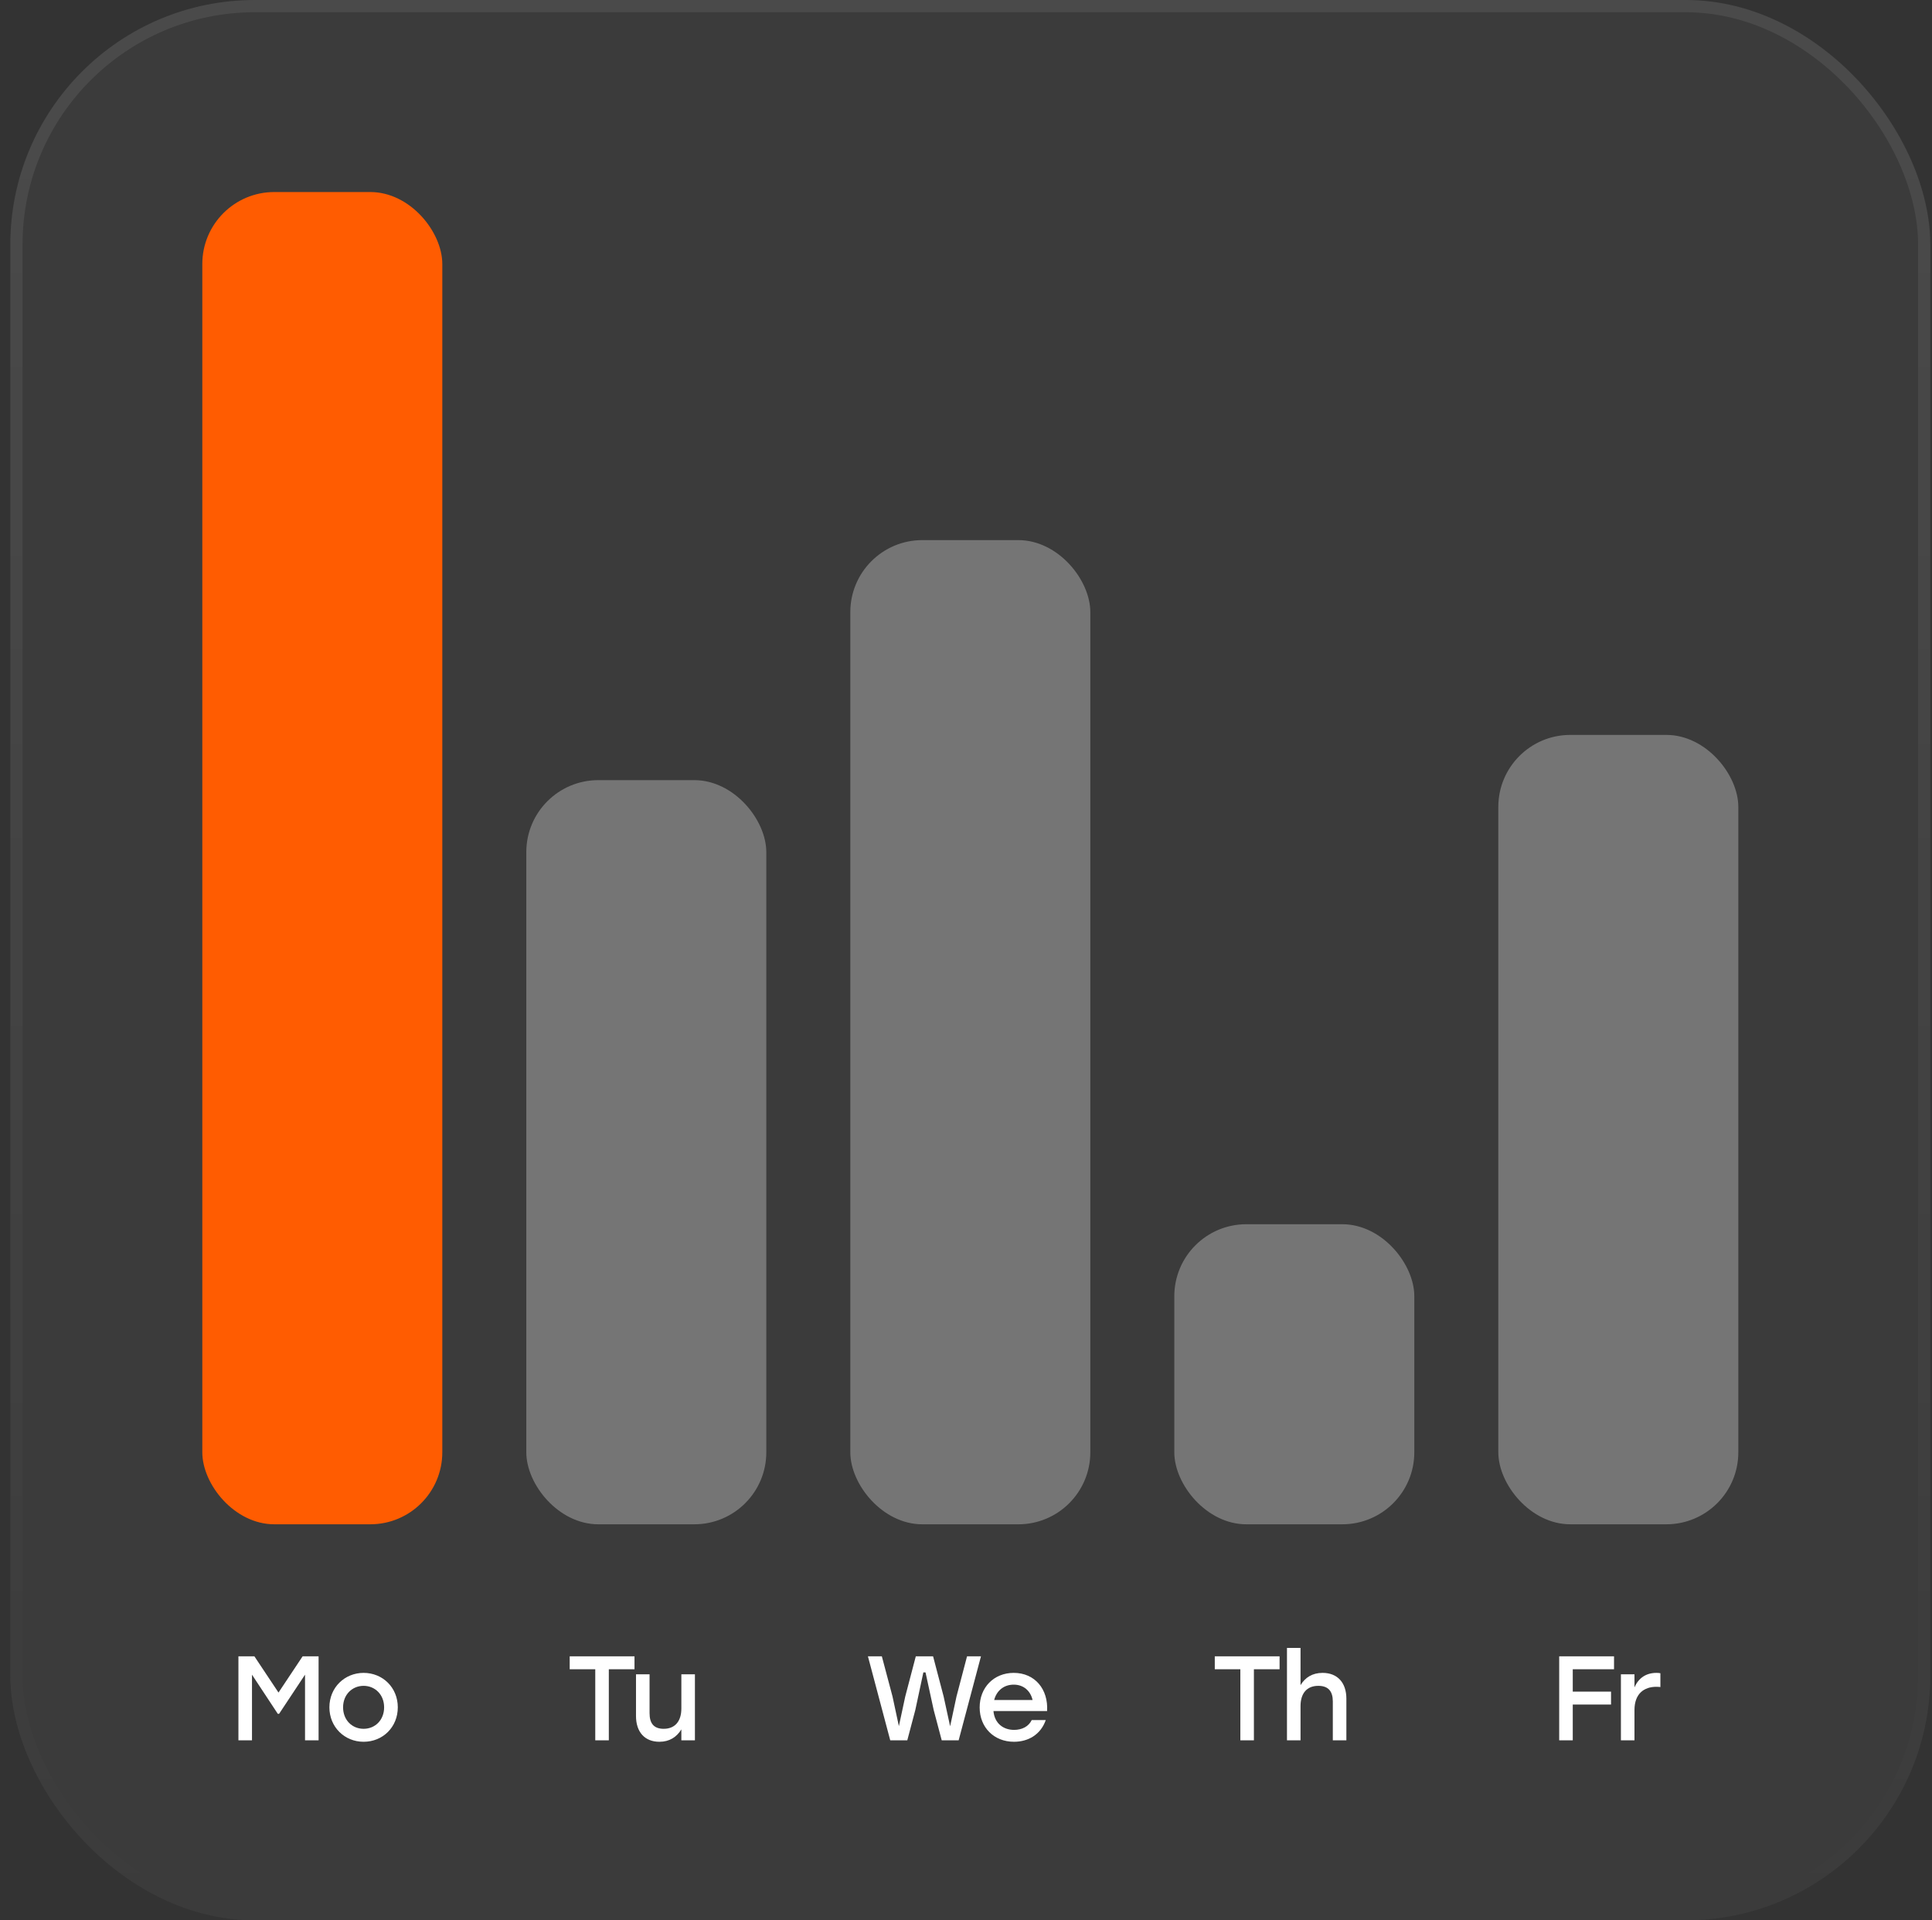
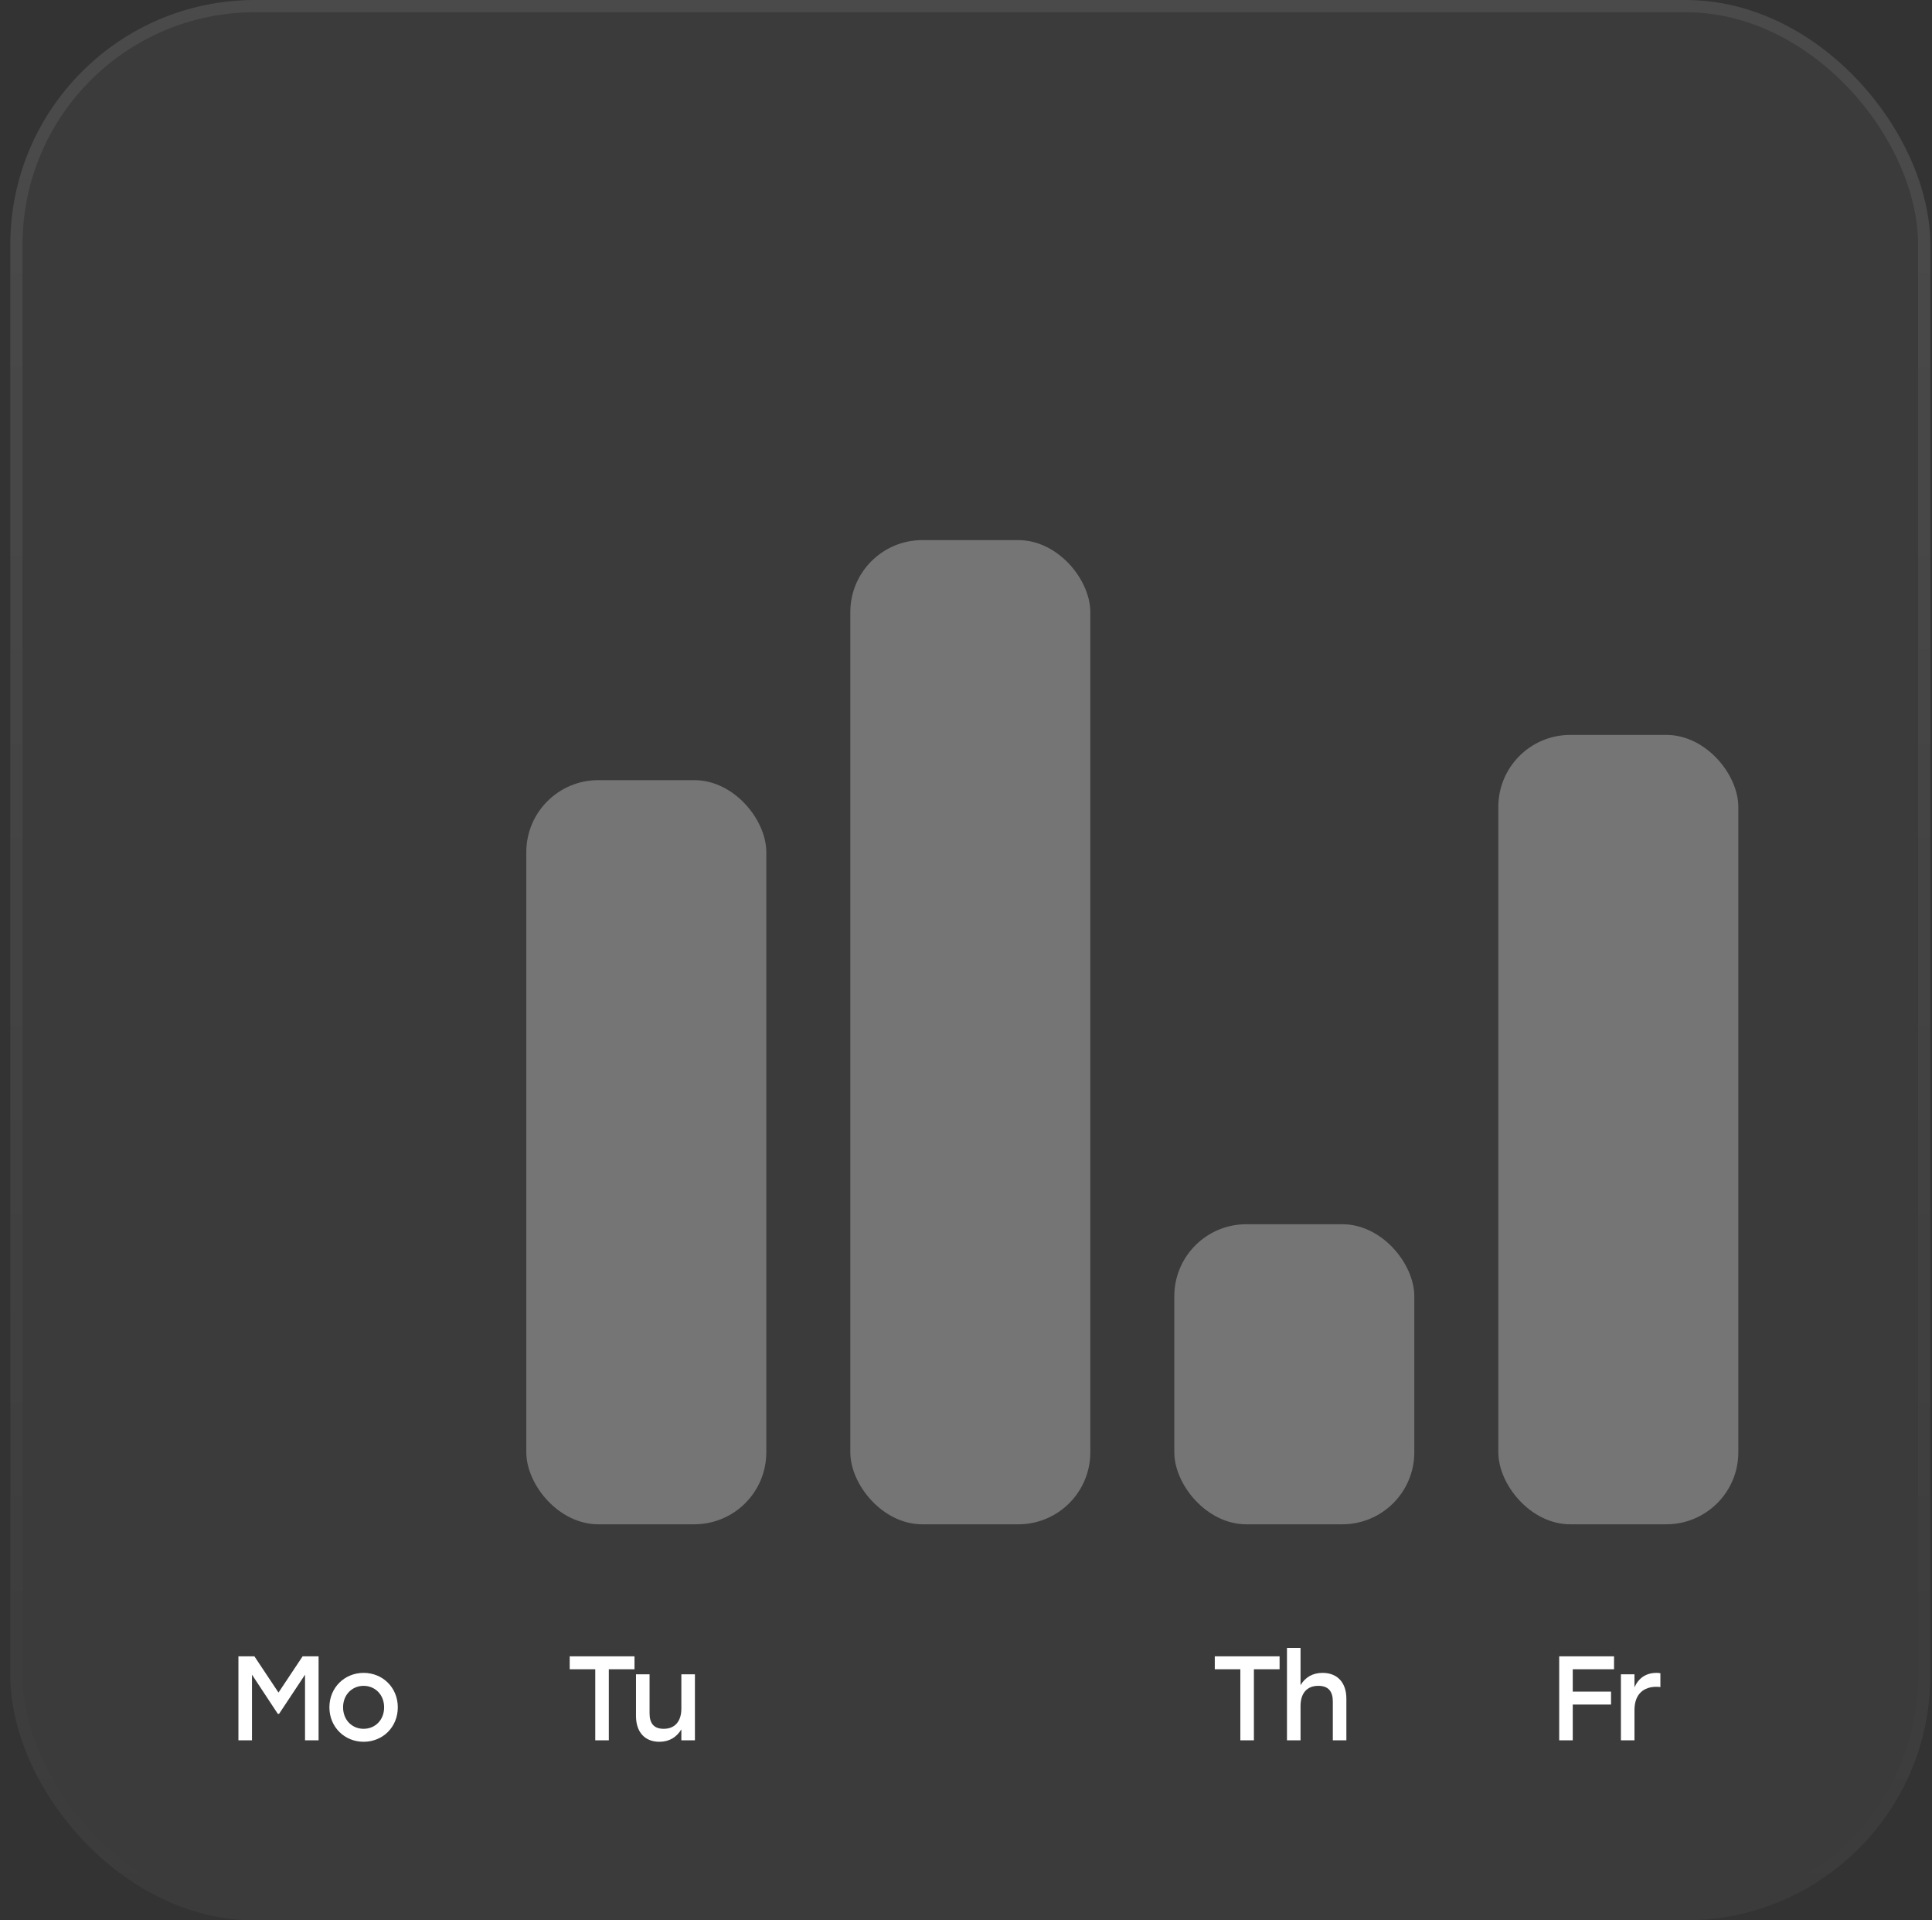
<svg xmlns="http://www.w3.org/2000/svg" width="161" height="160" viewBox="0 0 161 160" fill="none">
  <rect x="0" y="0" width="161" height="160" fill="#333333" stroke="none" />
  <rect x="0.859" width="160" height="160" rx="20.382" fill="#D9D9D9" fill-opacity="0.05" />
  <rect x="1.369" y="0.51" width="158.981" height="158.981" rx="19.873" stroke="url(#paint0_linear_2006_30160)" stroke-opacity="0.08" stroke-width="1.019" />
-   <rect x="16.859" y="16" width="20" height="111" rx="6" fill="#FF5C01" />
  <rect x="43.859" y="65" width="20" height="62" rx="6" fill="#FEFEFE" fill-opacity="0.3" />
  <rect x="70.86" y="45.001" width="20" height="82" rx="6" fill="#FEFEFE" fill-opacity="0.3" />
  <rect x="97.859" y="102" width="20" height="25" rx="6" fill="#FEFEFE" fill-opacity="0.3" />
  <rect x="124.86" y="61.231" width="20" height="65.769" rx="6" fill="#FEFEFE" fill-opacity="0.3" />
  <path d="M25.219 138H26.549V145H25.419V139.53L23.259 142.79H23.149L20.999 139.53V145H19.869V138H21.199L23.209 141.02L25.219 138ZM30.3 139.38C31.88 139.38 33.15 140.59 33.15 142.25C33.15 143.9 31.9 145.12 30.3 145.12C28.71 145.12 27.45 143.89 27.45 142.25C27.45 140.59 28.73 139.38 30.3 139.38ZM30.3 140.46C29.35 140.46 28.59 141.19 28.59 142.25C28.59 143.31 29.34 144.04 30.3 144.04C31.26 144.04 32.01 143.31 32.01 142.25C32.01 141.19 31.25 140.46 30.3 140.46Z" fill="white" />
  <path d="M52.875 138V139.08H50.735V145H49.605V139.08H47.475V138H52.875ZM56.78 139.5H57.91V145H56.78V144.09C56.39 144.72 55.8 145.12 54.95 145.12C53.73 145.12 53 144.31 53 142.97V139.5H54.13V142.74C54.13 143.59 54.49 144.04 55.31 144.04C56.25 144.04 56.78 143.41 56.78 142.35V139.5Z" fill="white" />
-   <path d="M80.587 138H81.747L79.887 145H78.477L77.807 142.47L77.127 139.34H76.947L76.277 142.47L75.607 145H74.187L72.327 138H73.487L74.377 141.35L74.907 143.82L75.437 141.35L76.317 138H77.757L78.637 141.35L79.177 143.83L79.707 141.35L80.587 138ZM84.478 139.38C86.248 139.38 87.368 140.75 87.258 142.56H82.788C82.878 143.57 83.588 144.13 84.508 144.13C85.168 144.13 85.718 143.85 85.978 143.31H87.148C86.718 144.54 85.668 145.12 84.498 145.12C82.828 145.12 81.638 143.92 81.638 142.26C81.638 140.6 82.818 139.38 84.478 139.38ZM84.478 140.36C83.618 140.36 83.038 140.9 82.848 141.64H86.048C85.878 140.89 85.308 140.36 84.478 140.36Z" fill="white" />
  <path d="M106.632 138V139.08H104.492V145H103.362V139.08H101.232V138H106.632ZM110.218 139.38C111.448 139.38 112.198 140.19 112.198 141.53V145H111.068V141.76C111.068 140.91 110.688 140.46 109.858 140.46C108.898 140.46 108.378 141.09 108.378 142.15V145H107.248V137.3H108.378V140.4C108.768 139.76 109.368 139.38 110.218 139.38Z" fill="white" />
  <path d="M134.503 139.08H131.063V140.94H134.253V142.02H131.063V145H129.933V138H134.503V139.08ZM138.036 139.38C138.176 139.38 138.286 139.39 138.366 139.41V140.56C138.266 140.55 138.176 140.54 138.026 140.54C136.996 140.54 136.206 141.12 136.206 142.48V145H135.076V139.5H136.206V140.59C136.536 139.82 137.166 139.38 138.036 139.38Z" fill="white" />
  <defs>
    <linearGradient id="paint0_linear_2006_30160" x1="80.859" y1="0" x2="80.859" y2="160" gradientUnits="userSpaceOnUse">
      <stop stop-color="white" />
      <stop offset="1" stop-color="white" stop-opacity="0" />
    </linearGradient>
  </defs>
</svg>